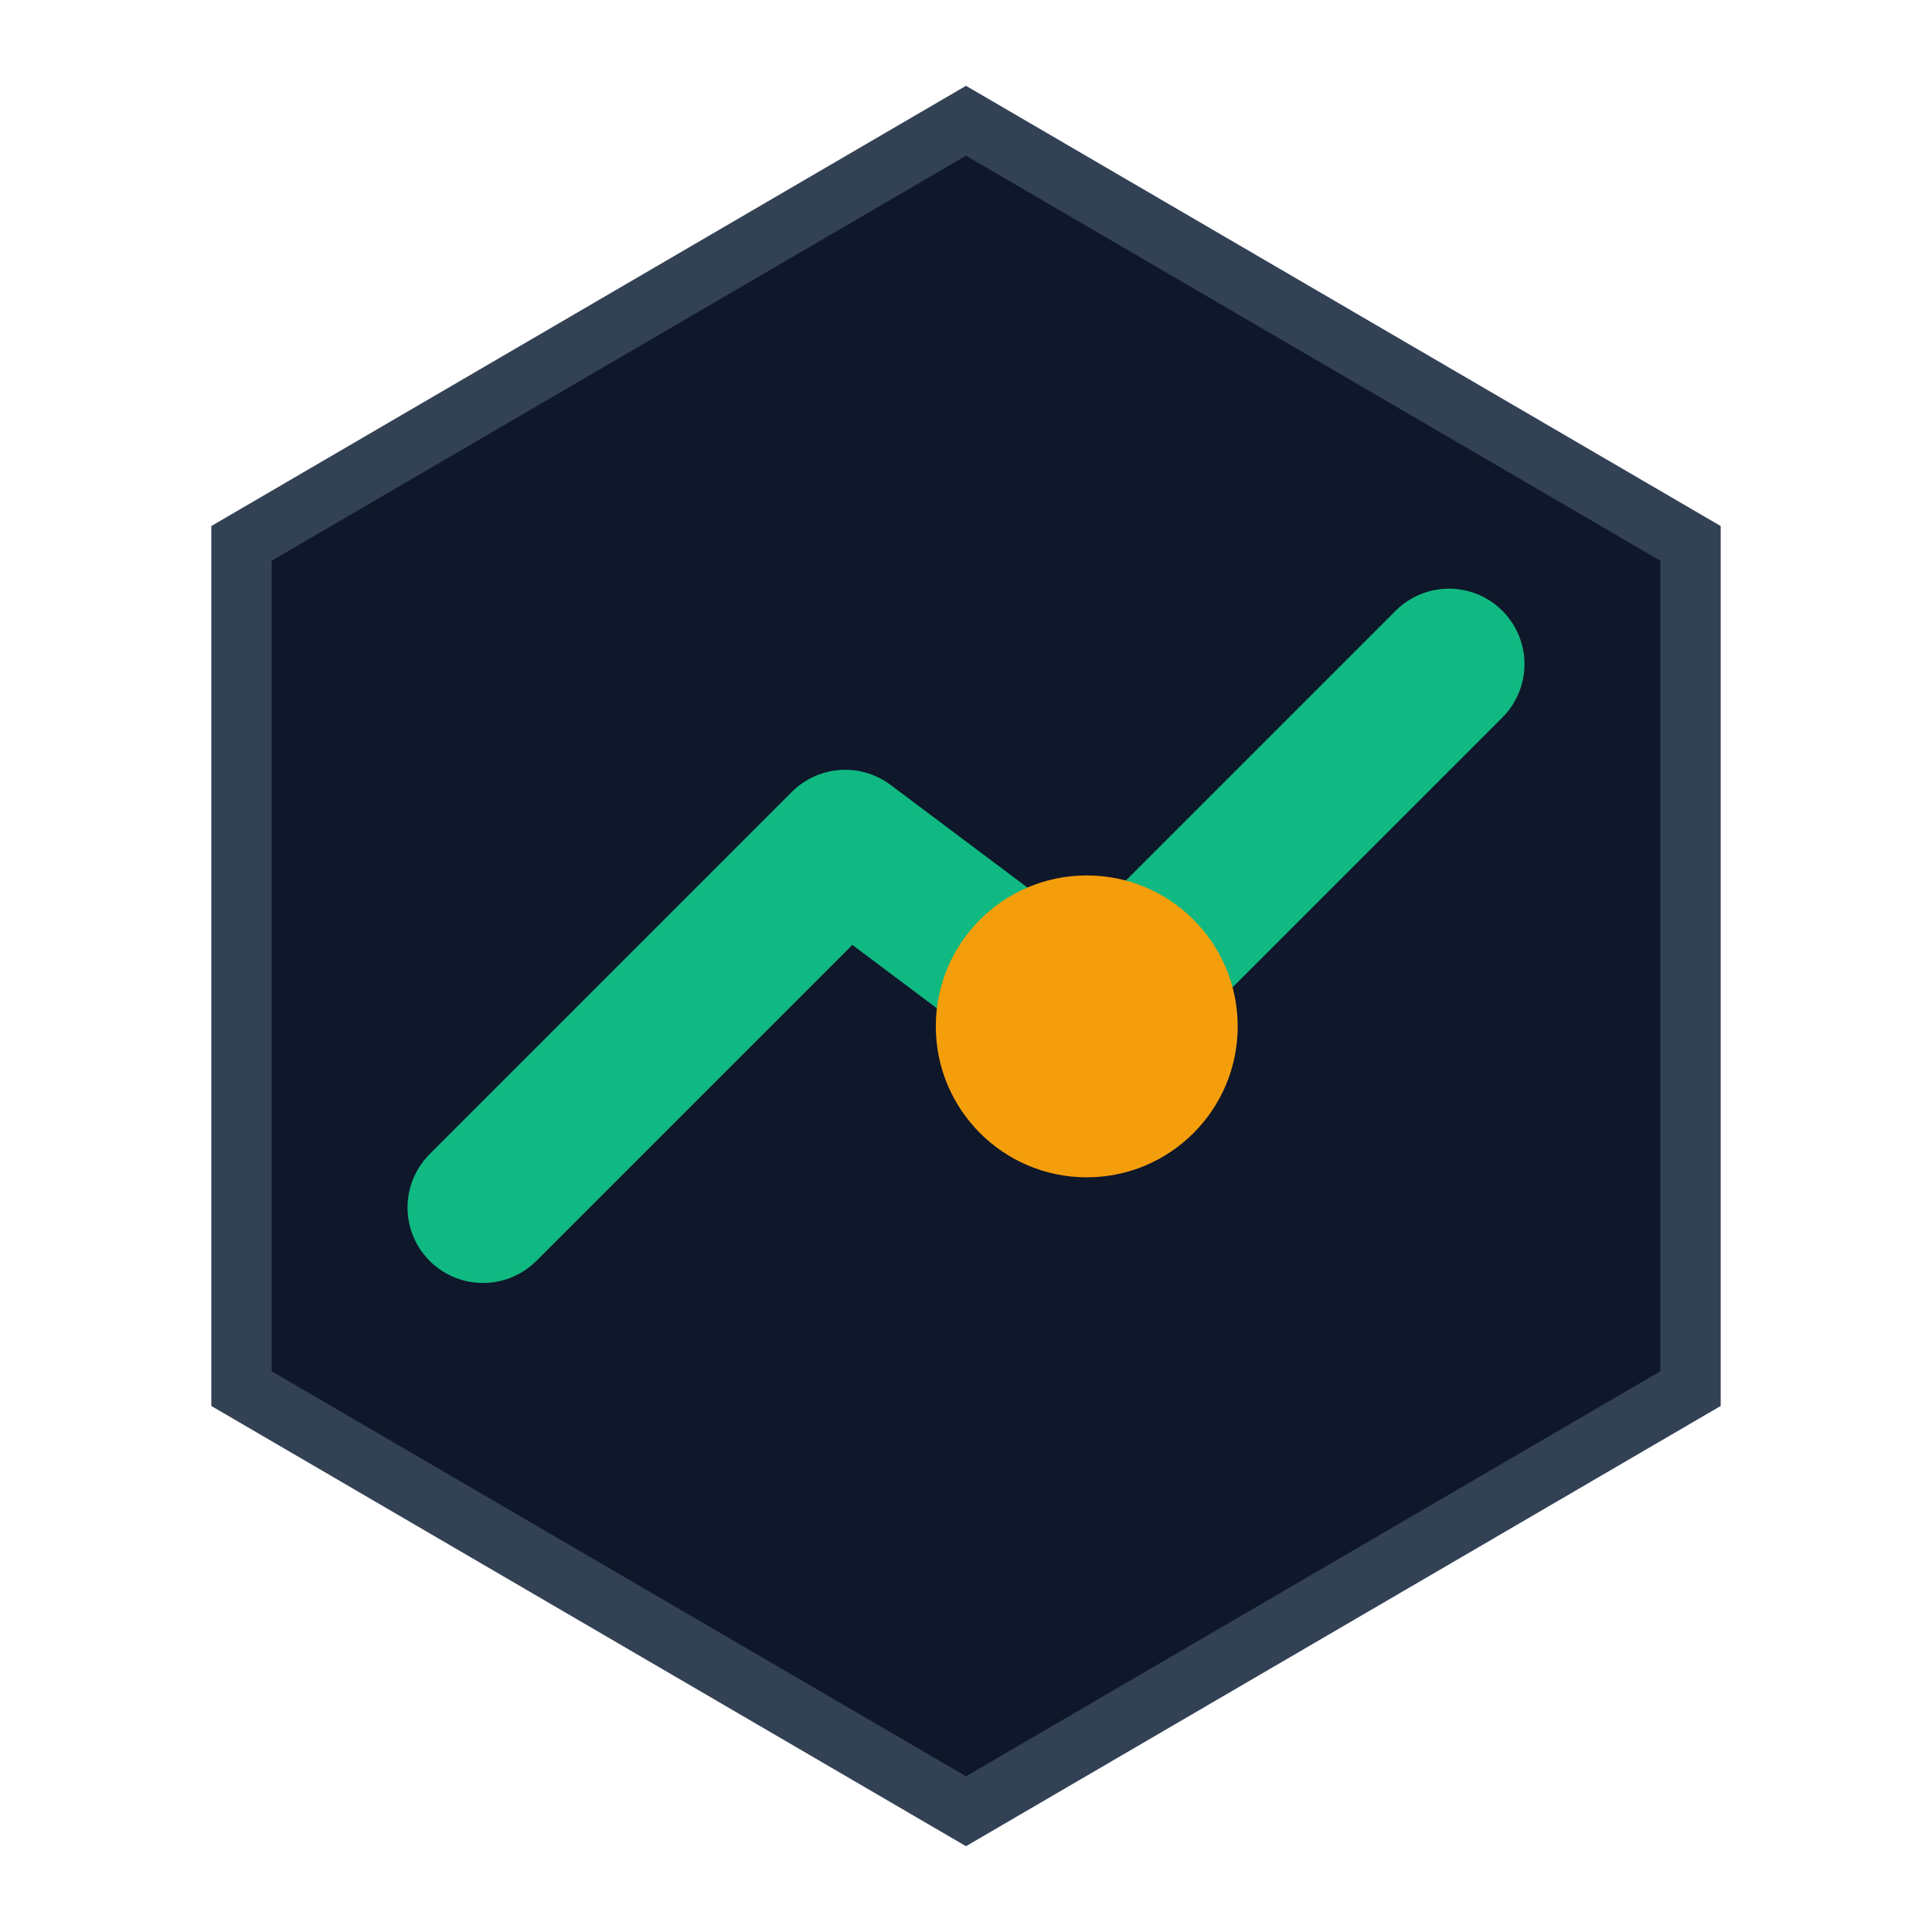
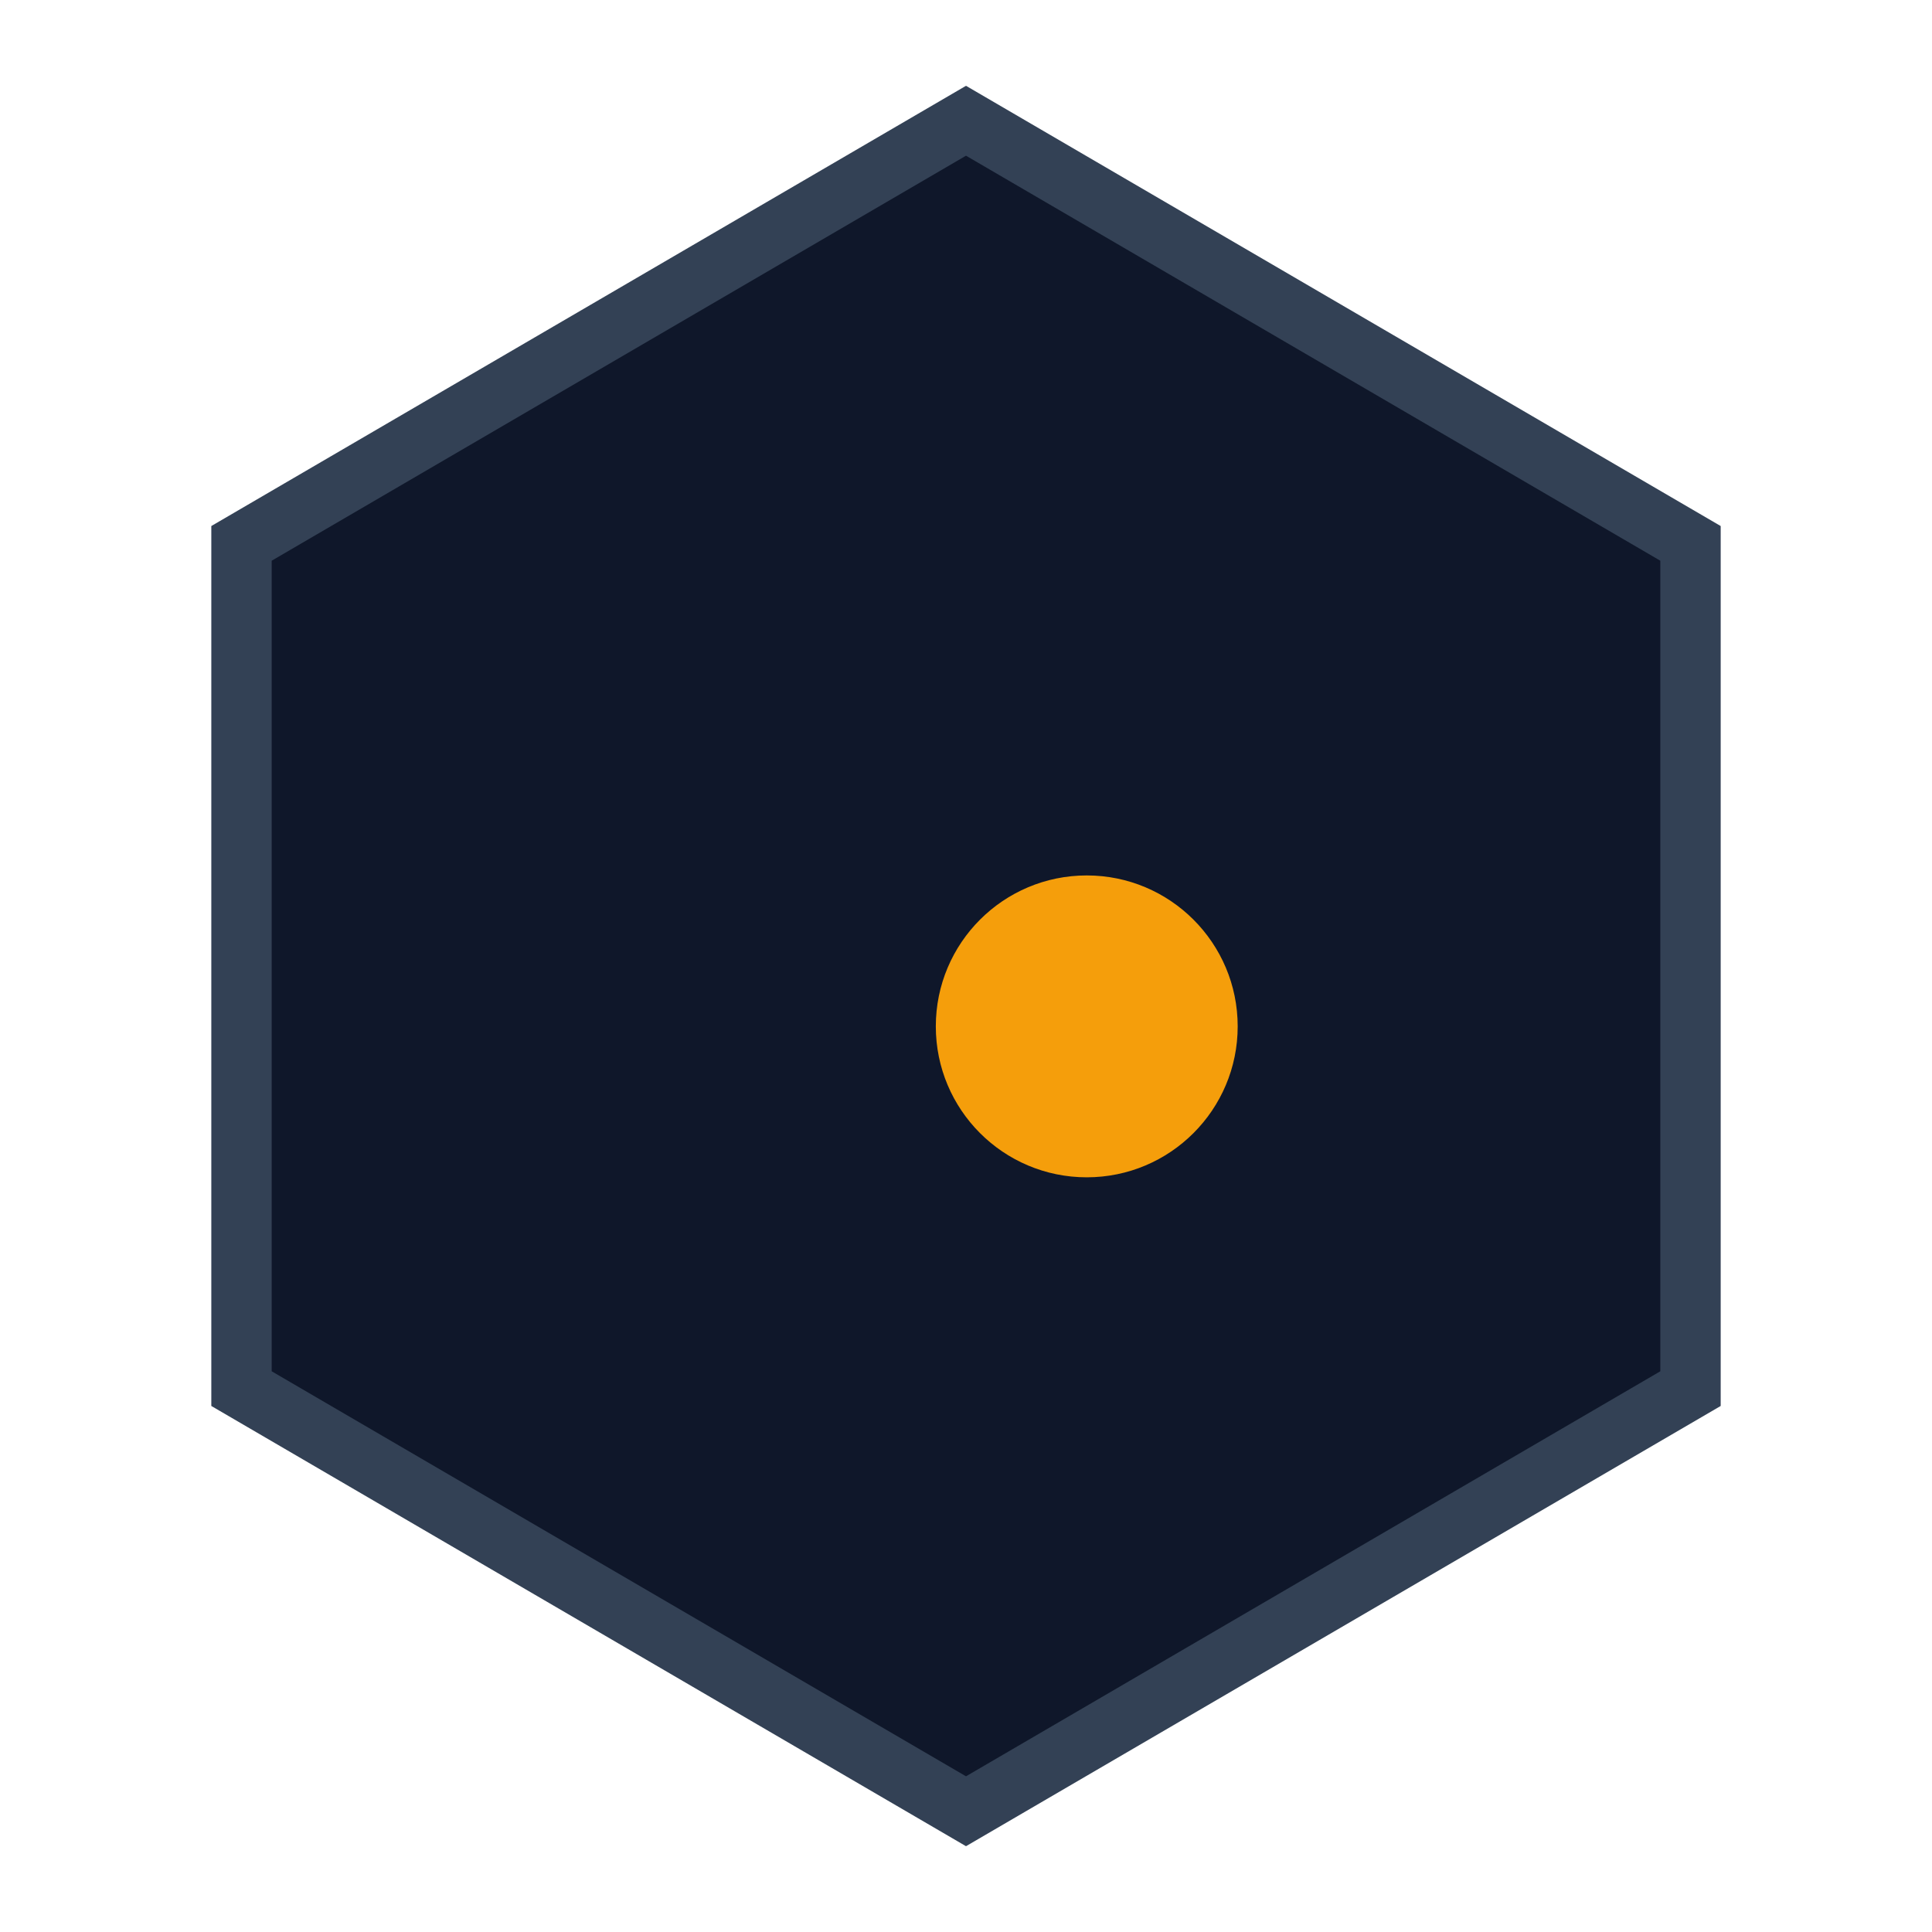
<svg xmlns="http://www.w3.org/2000/svg" viewBox="0 0 32 32">
  <polygon points="16,2 28,9 28,23 16,30 4,23 4,9" fill="#0f172a" stroke="#334155" stroke-width="1" />
-   <polyline points="8,20 14,14 18,17 24,11" stroke="#10b981" stroke-width="2.5" stroke-linecap="round" stroke-linejoin="round" fill="none" />
  <circle cx="18" cy="17" r="2.5" fill="#f59e0b" />
</svg>